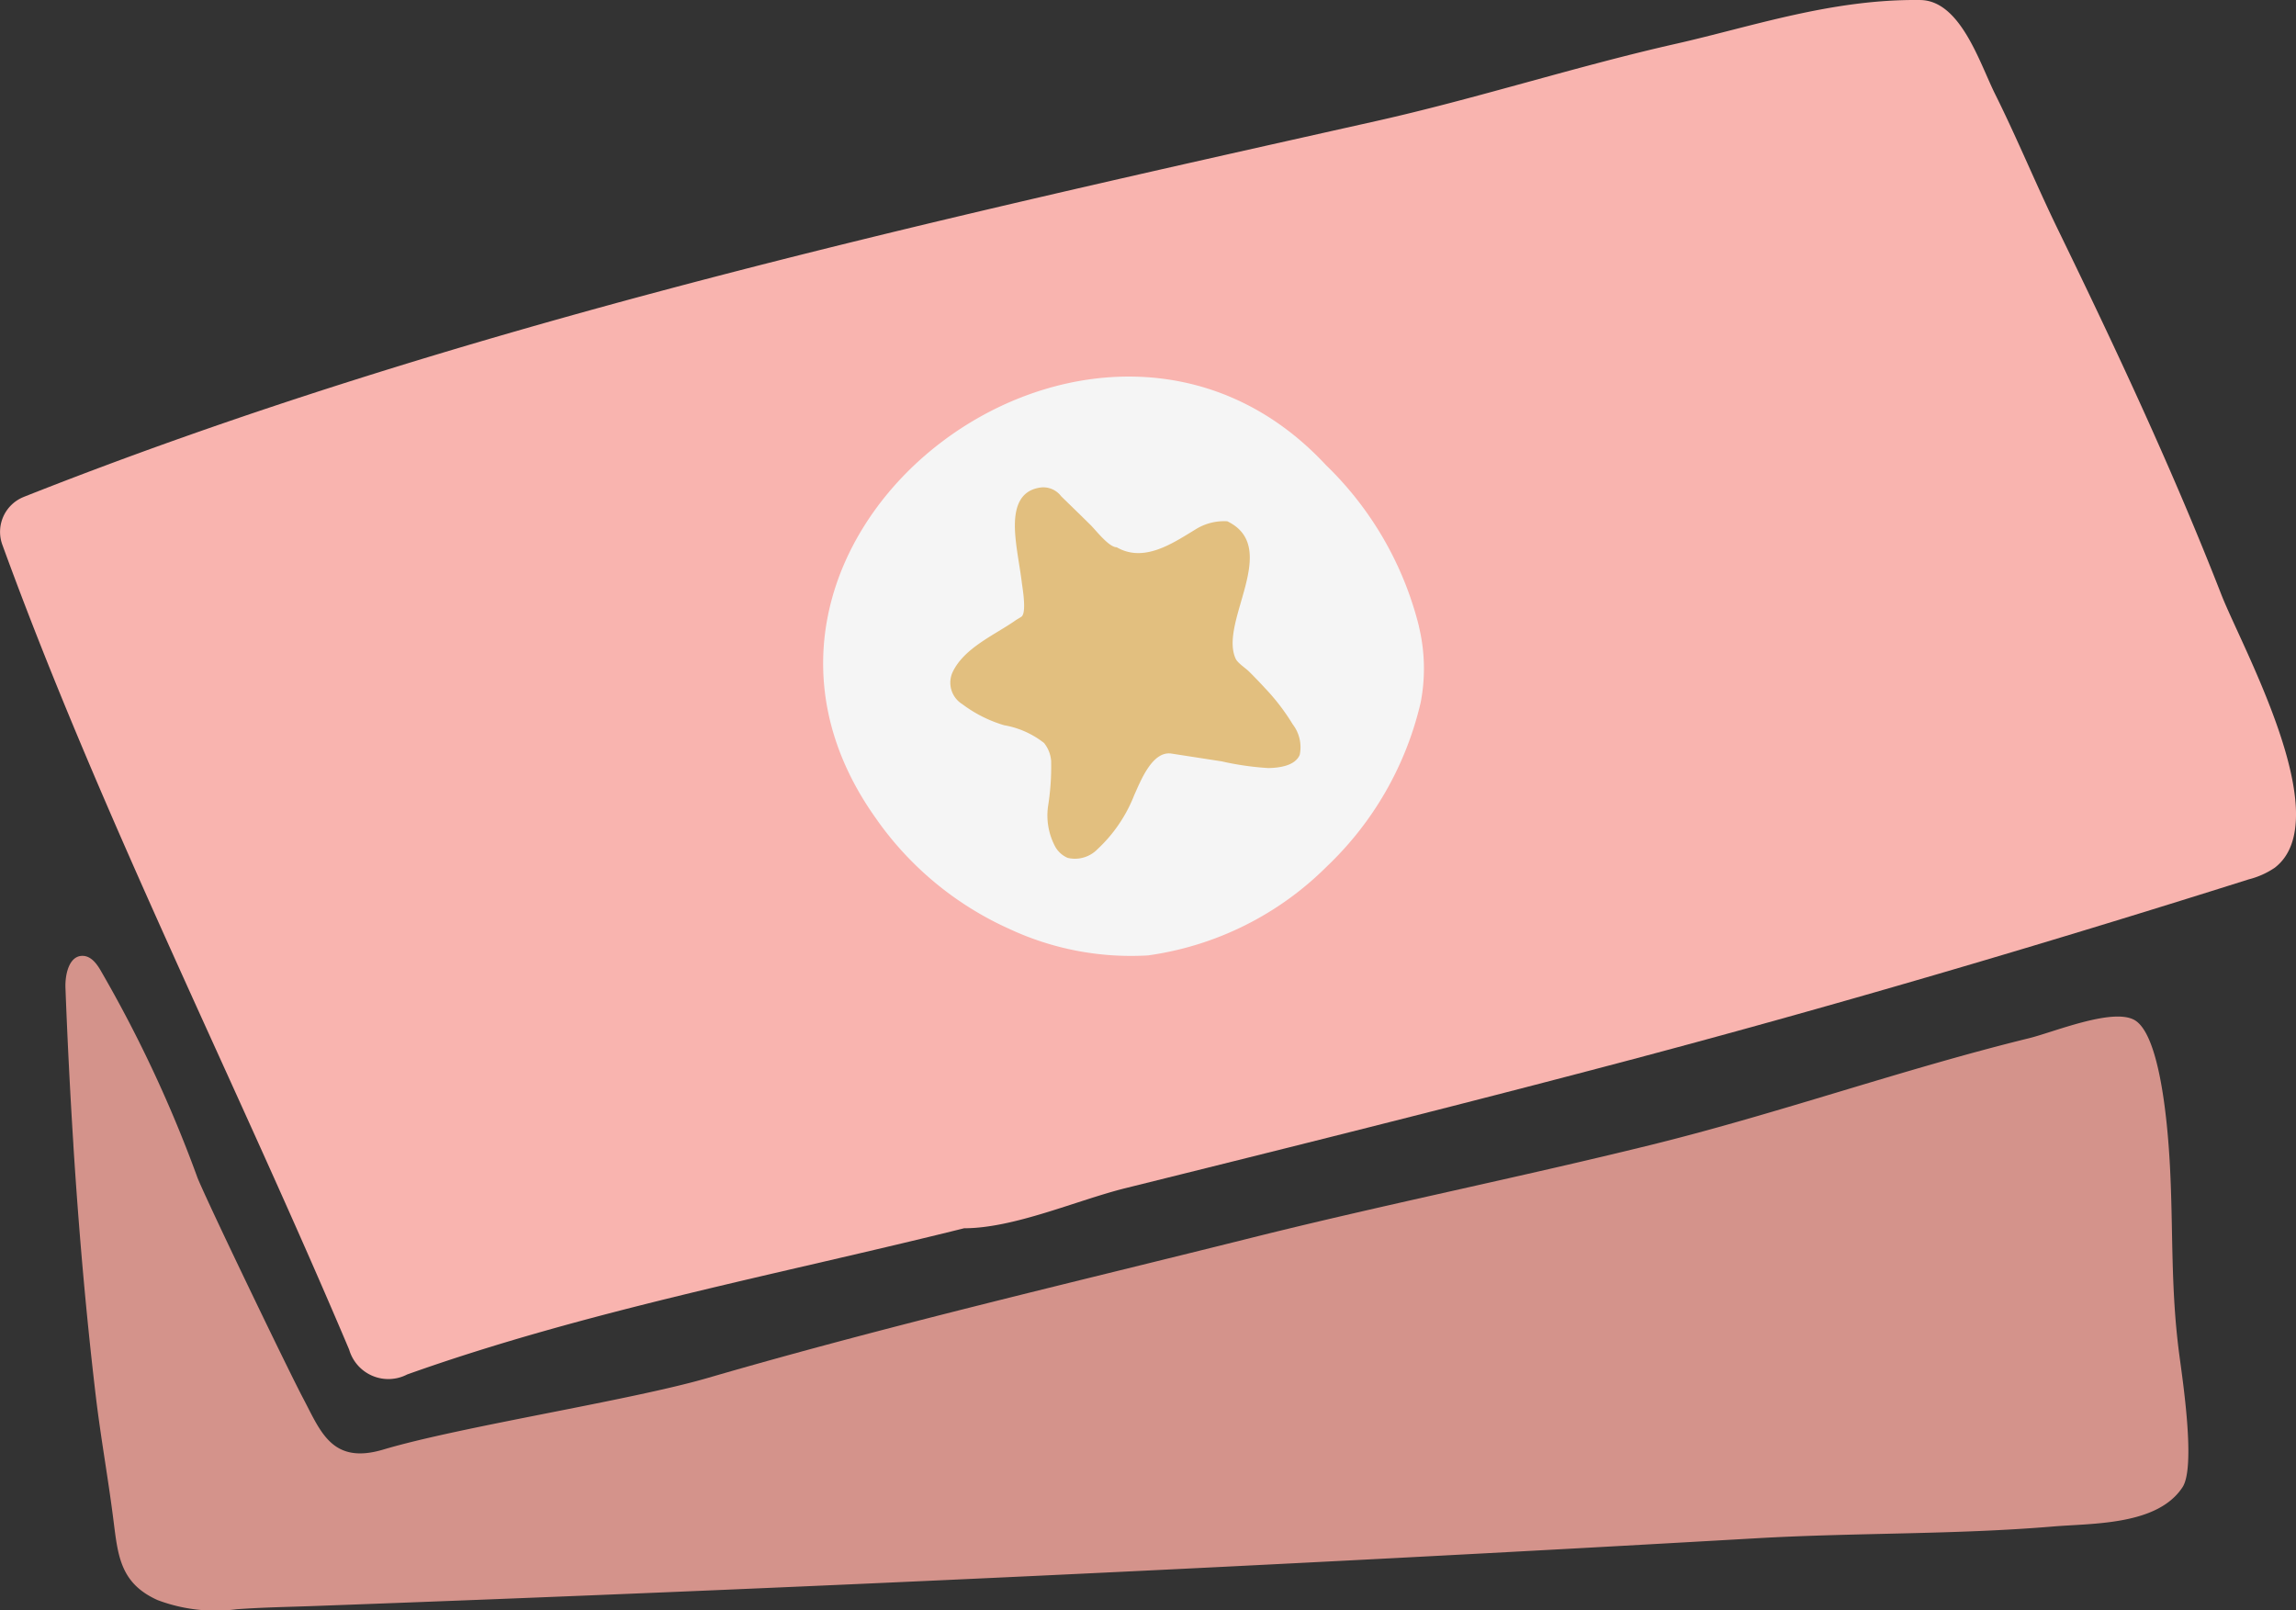
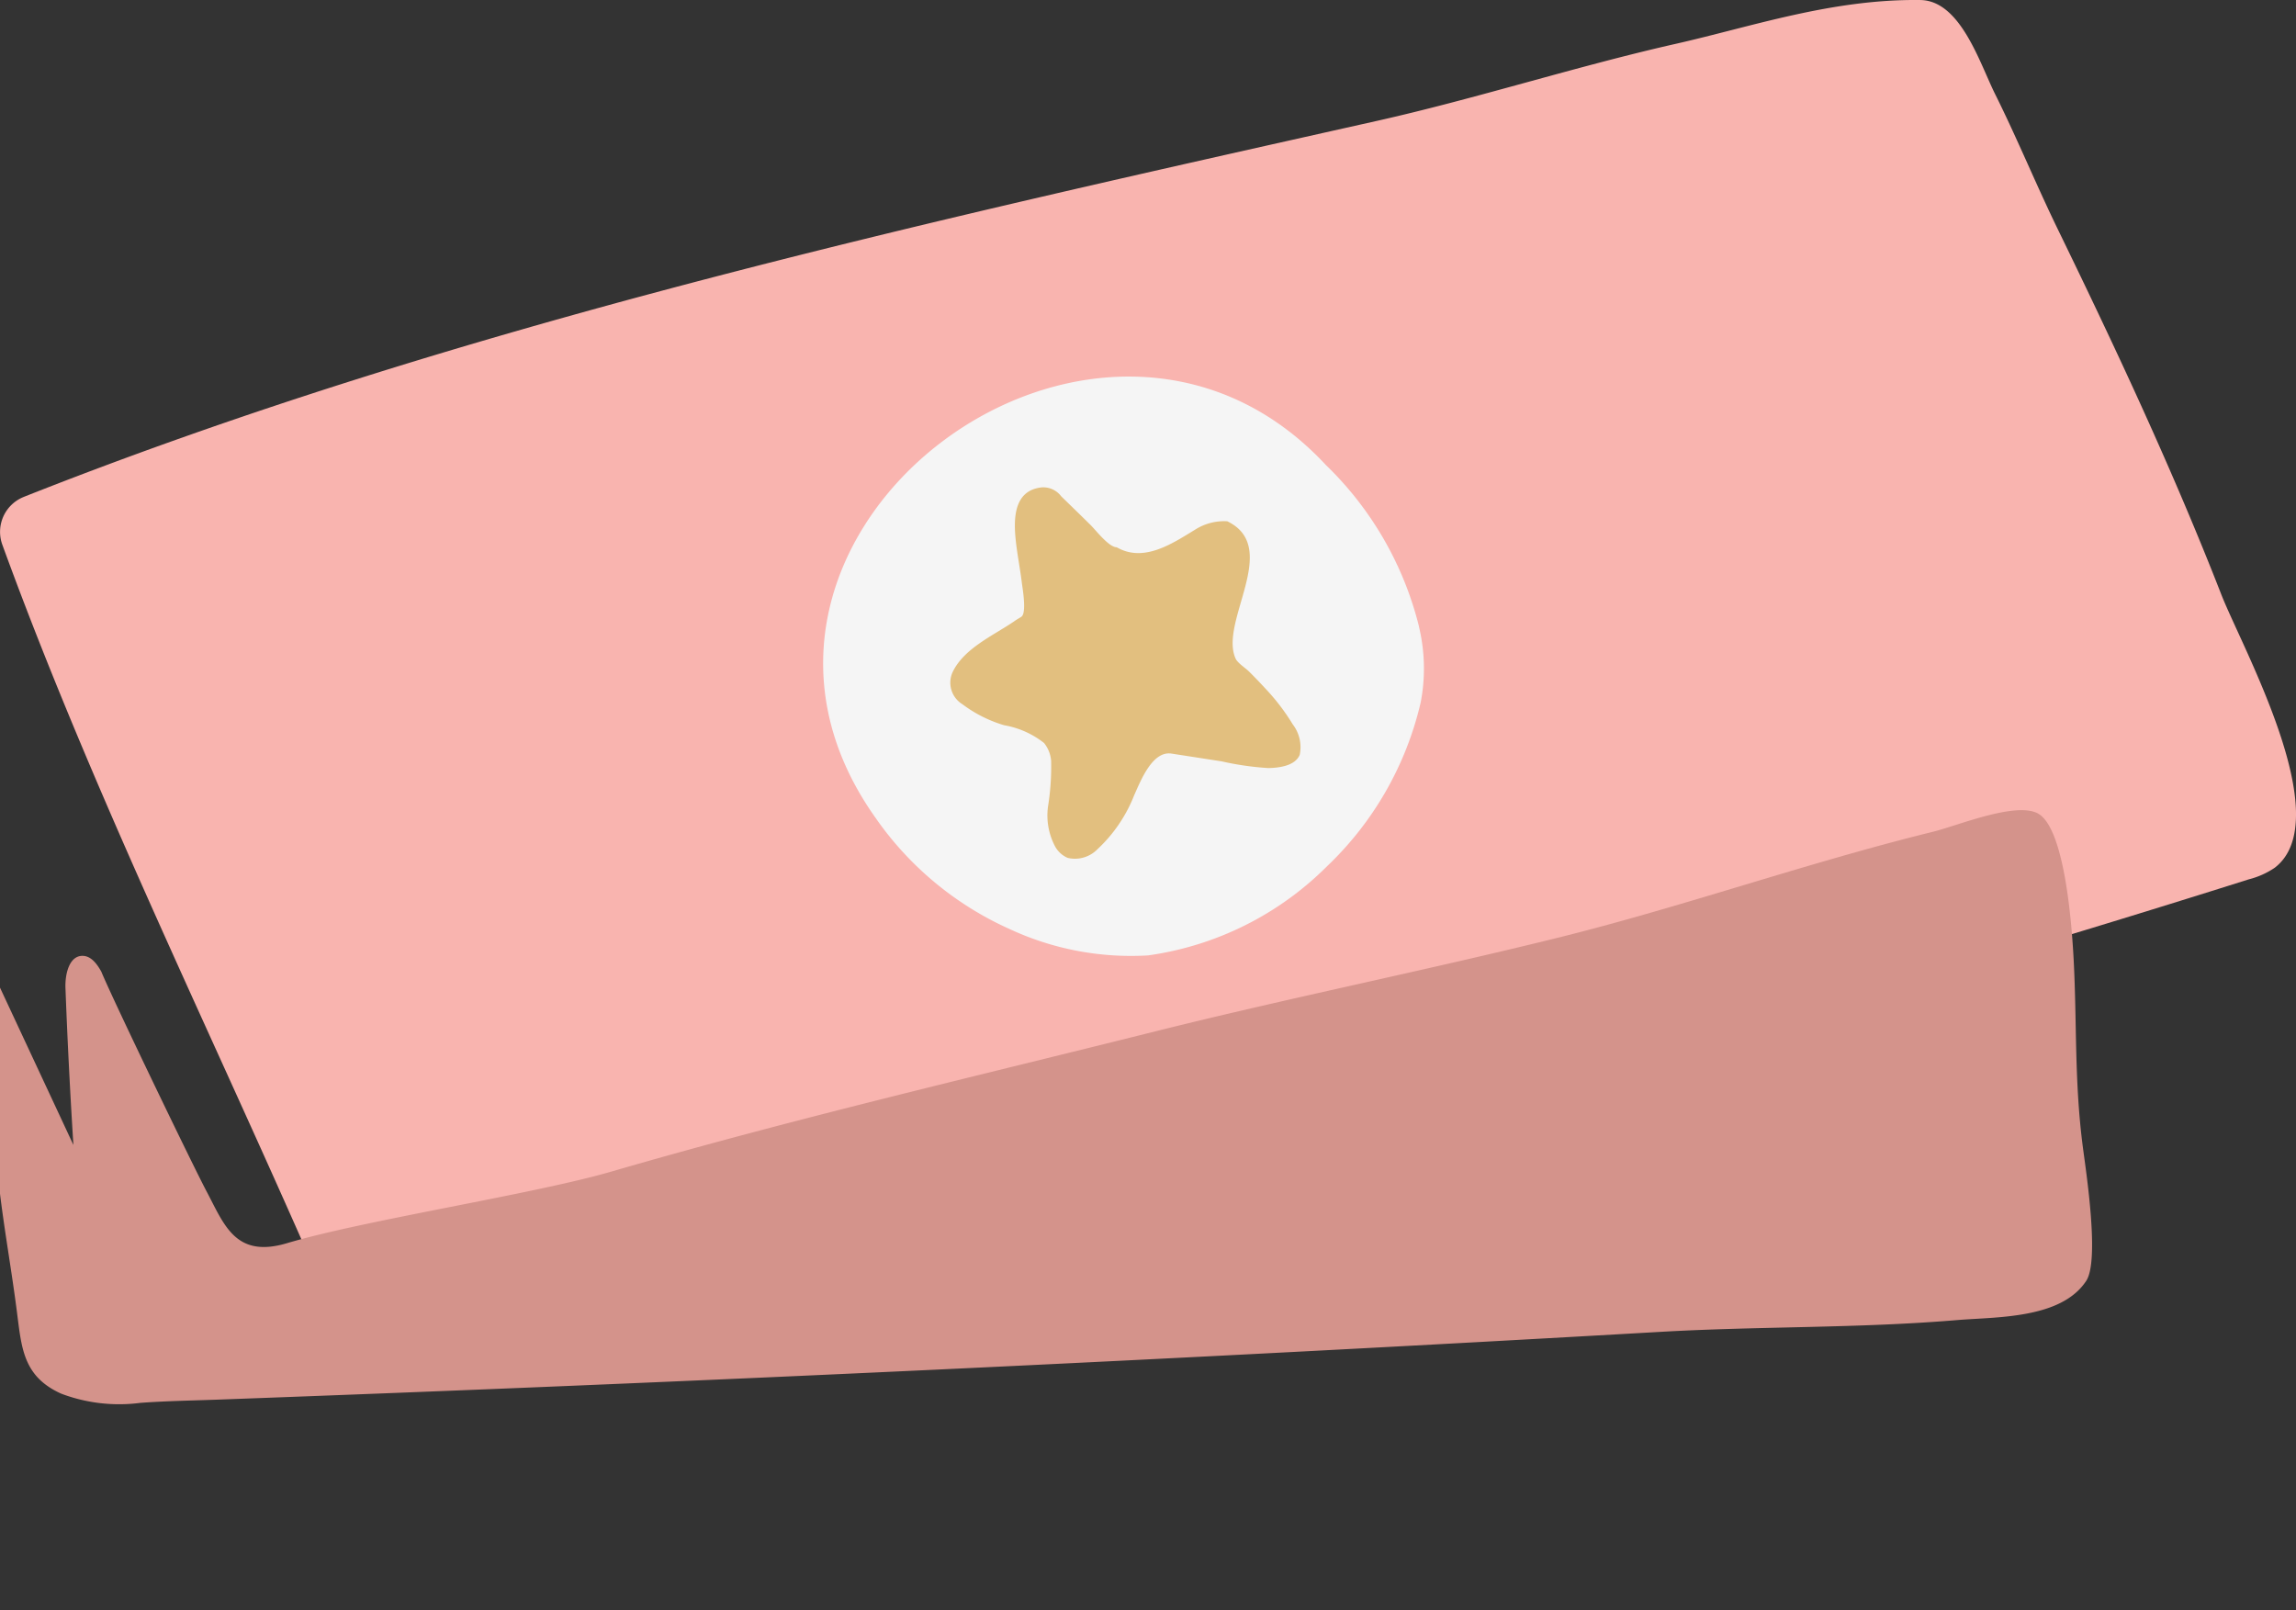
<svg xmlns="http://www.w3.org/2000/svg" width="88.733" height="62.229" viewBox="0 0 88.733 62.229">
  <rect x="0" y="0" width="88.733" height="62.229" fill="#333333" stroke="none" />
  <g id="Group_135" data-name="Group 135" transform="translate(0)">
    <path id="Path_736" data-name="Path 736" d="M2344.742,2425c16.8-6.652,34.7-10.591,52.284-14.53,3.835-.859,7.738-2.117,11.571-2.983,2.935-.663,6.028-1.736,9.447-1.692,1.561.02,2.3,2.454,2.9,3.652.865,1.74,1.6,3.54,2.454,5.288,2.239,4.606,4.419,9.263,6.28,14.036.792,2.029,4.511,8.675,2.065,10.557a3.159,3.159,0,0,1-1,.448c-8.084,2.554-16.2,4.944-24.4,7.109-4.241,1.12-8.493,2.2-12.749,3.265q-3.125.782-6.251,1.557c-1.89.469-4.314,1.554-6.252,1.554-7.118,1.775-14.611,3.184-21.526,5.651a1.577,1.577,0,0,1-2.24-.961c-4.39-10.379-9.567-20.567-13.41-31.123a1.453,1.453,0,0,1,.827-1.827" transform="translate(-2343.831 -2405.794)" fill="#f9b4af" />
-     <path id="Path_737" data-name="Path 737" d="M2365.067,2718.822q-.192-3.034-.307-6.061c-.021-.534.142-1.264.675-1.247.327.011.55.324.71.609a50.169,50.169,0,0,1,3.721,7.976c.439,1.067,3.527,7.472,4.068,8.492.686,1.294,1.114,2.6,3.117,2,2.966-.885,9.571-1.9,12.544-2.769,6.952-2.022,14-3.66,21.017-5.417,5.133-1.284,10.322-2.326,15.458-3.594,4.9-1.21,9.672-2.909,14.581-4.116.949-.234,3.186-1.167,4.051-.712.935.491,1.279,3.578,1.388,5.63.133,2.494.021,4.735.363,7.315.123.936.642,4.328.126,5.118-.968,1.481-3.471,1.392-5,1.52-3.8.32-7.649.235-11.464.455q-27.87,1.6-55.762,2.619c-1,.036-1.977.051-2.973.124a6.335,6.335,0,0,1-3.061-.354c-1.488-.667-1.535-1.788-1.718-3.191-.2-1.564-.483-3.126-.67-4.7-.382-3.225-.66-6.461-.866-9.7" transform="translate(-2362.23 -2674.574)" fill="#d4938b" />
+     <path id="Path_737" data-name="Path 737" d="M2365.067,2718.822q-.192-3.034-.307-6.061c-.021-.534.142-1.264.675-1.247.327.011.55.324.71.609c.439,1.067,3.527,7.472,4.068,8.492.686,1.294,1.114,2.6,3.117,2,2.966-.885,9.571-1.9,12.544-2.769,6.952-2.022,14-3.66,21.017-5.417,5.133-1.284,10.322-2.326,15.458-3.594,4.9-1.21,9.672-2.909,14.581-4.116.949-.234,3.186-1.167,4.051-.712.935.491,1.279,3.578,1.388,5.63.133,2.494.021,4.735.363,7.315.123.936.642,4.328.126,5.118-.968,1.481-3.471,1.392-5,1.52-3.8.32-7.649.235-11.464.455q-27.87,1.6-55.762,2.619c-1,.036-1.977.051-2.973.124a6.335,6.335,0,0,1-3.061-.354c-1.488-.667-1.535-1.788-1.718-3.191-.2-1.564-.483-3.126-.67-4.7-.382-3.225-.66-6.461-.866-9.7" transform="translate(-2362.23 -2674.574)" fill="#d4938b" />
    <path id="Path_738" data-name="Path 738" d="M2898.193,2589.409l-.332,0,.332,0" transform="translate(-2830.917 -2567.223)" fill="#f1cac6" />
    <path id="Path_739" data-name="Path 739" d="M2676.39,2595.782l-.332.008.332-.008" transform="translate(-2635.915 -2572.826)" fill="#f0c6c2" />
    <path id="Path_740" data-name="Path 740" d="M2499.31,2600.312l-.331.01.331-.01" transform="translate(-2480.232 -2576.809)" fill="#f3d2cf" />
    <path id="Path_741" data-name="Path 741" d="M2700.011,2594.883l-.221.006.221-.006" transform="translate(-2656.779 -2572.036)" fill="#f0c7c4" />
    <path id="Path_742" data-name="Path 742" d="M3011.556,2600.388c-.023-.083-.045-.166-.068-.249.023.083.046.166.068.249" transform="translate(-2930.815 -2576.657)" fill="#f0c7c4" />
    <path id="Path_743" data-name="Path 743" d="M2438.048,2604.912l-.221.015.221-.015" transform="translate(-2426.469 -2580.853)" fill="#f0c6c2" />
    <path id="Path_744" data-name="Path 744" d="M2367.516,2771.98c0,.073.006.147.01.221,0-.073-.006-.147-.01-.221" transform="translate(-2364.654 -2727.734)" fill="#e9c8c4" />
    <path id="Path_745" data-name="Path 745" d="M2941.677,2894.245l.221-.013-.221.013" transform="translate(-2869.439 -2835.214)" fill="#e6d6d3" />
-     <path id="Path_746" data-name="Path 746" d="M2868.654,2900.659l.221-.011-.221.011" transform="translate(-2805.24 -2840.855)" fill="#e3cdc9" />
    <path id="Path_747" data-name="Path 747" d="M2833.054,2903.383l.221-.007-.221.007" transform="translate(-2773.941 -2843.253)" fill="#e1c7c3" />
    <path id="Path_748" data-name="Path 748" d="M2803.844,2905.208l.221-.008-.221.008" transform="translate(-2748.26 -2844.857)" fill="#e0c5c1" />
    <path id="Path_749" data-name="Path 749" d="M2630.166,2535.893a13.043,13.043,0,0,0-3.6-6.245c-8.852-9.52-25.124,2.749-17.411,13.625a12.565,12.565,0,0,0,5.188,4.308,11.11,11.11,0,0,0,5.353,1.019,12.151,12.151,0,0,0,6.912-3.441,12.71,12.71,0,0,0,3.623-6.335,6.913,6.913,0,0,0-.068-2.932" transform="translate(-2575.326 -2511.678)" fill="#f5f5f5" />
    <path id="Path_750" data-name="Path 750" d="M2648.177,2570a.977.977,0,0,1-.35-1.259c.446-.9,1.56-1.387,2.353-1.927.036-.025.072-.051.109-.074l.177-.108c.219-.136.05-1.1.025-1.3-.066-.54-.173-1.075-.233-1.616-.094-.853-.094-1.959.982-2.085a.867.867,0,0,1,.771.344c.382.372.766.743,1.145,1.119.2.2.7.85,1,.85,1.043.6,2.132-.134,3.021-.676a2.085,2.085,0,0,1,1.251-.329c2.094,1.01-.332,3.888.324,5.311.079.171.385.363.521.5q.313.31.611.635a8.206,8.206,0,0,1,1.073,1.4,1.451,1.451,0,0,1,.271,1.18c-.181.433-.813.505-1.217.511a11.193,11.193,0,0,1-1.8-.259l-1.938-.3c-.749-.115-1.2,1.077-1.439,1.6a5.676,5.676,0,0,1-1.427,2.1,1.216,1.216,0,0,1-1.145.331,1.006,1.006,0,0,1-.475-.419,2.559,2.559,0,0,1-.287-1.564,9.7,9.7,0,0,0,.121-1.768,1.264,1.264,0,0,0-.273-.689,3.442,3.442,0,0,0-1.544-.687,5.1,5.1,0,0,1-1.626-.822" transform="translate(-2610.998 -2542.794)" fill="#e2bf7f" />
  </g>
</svg>